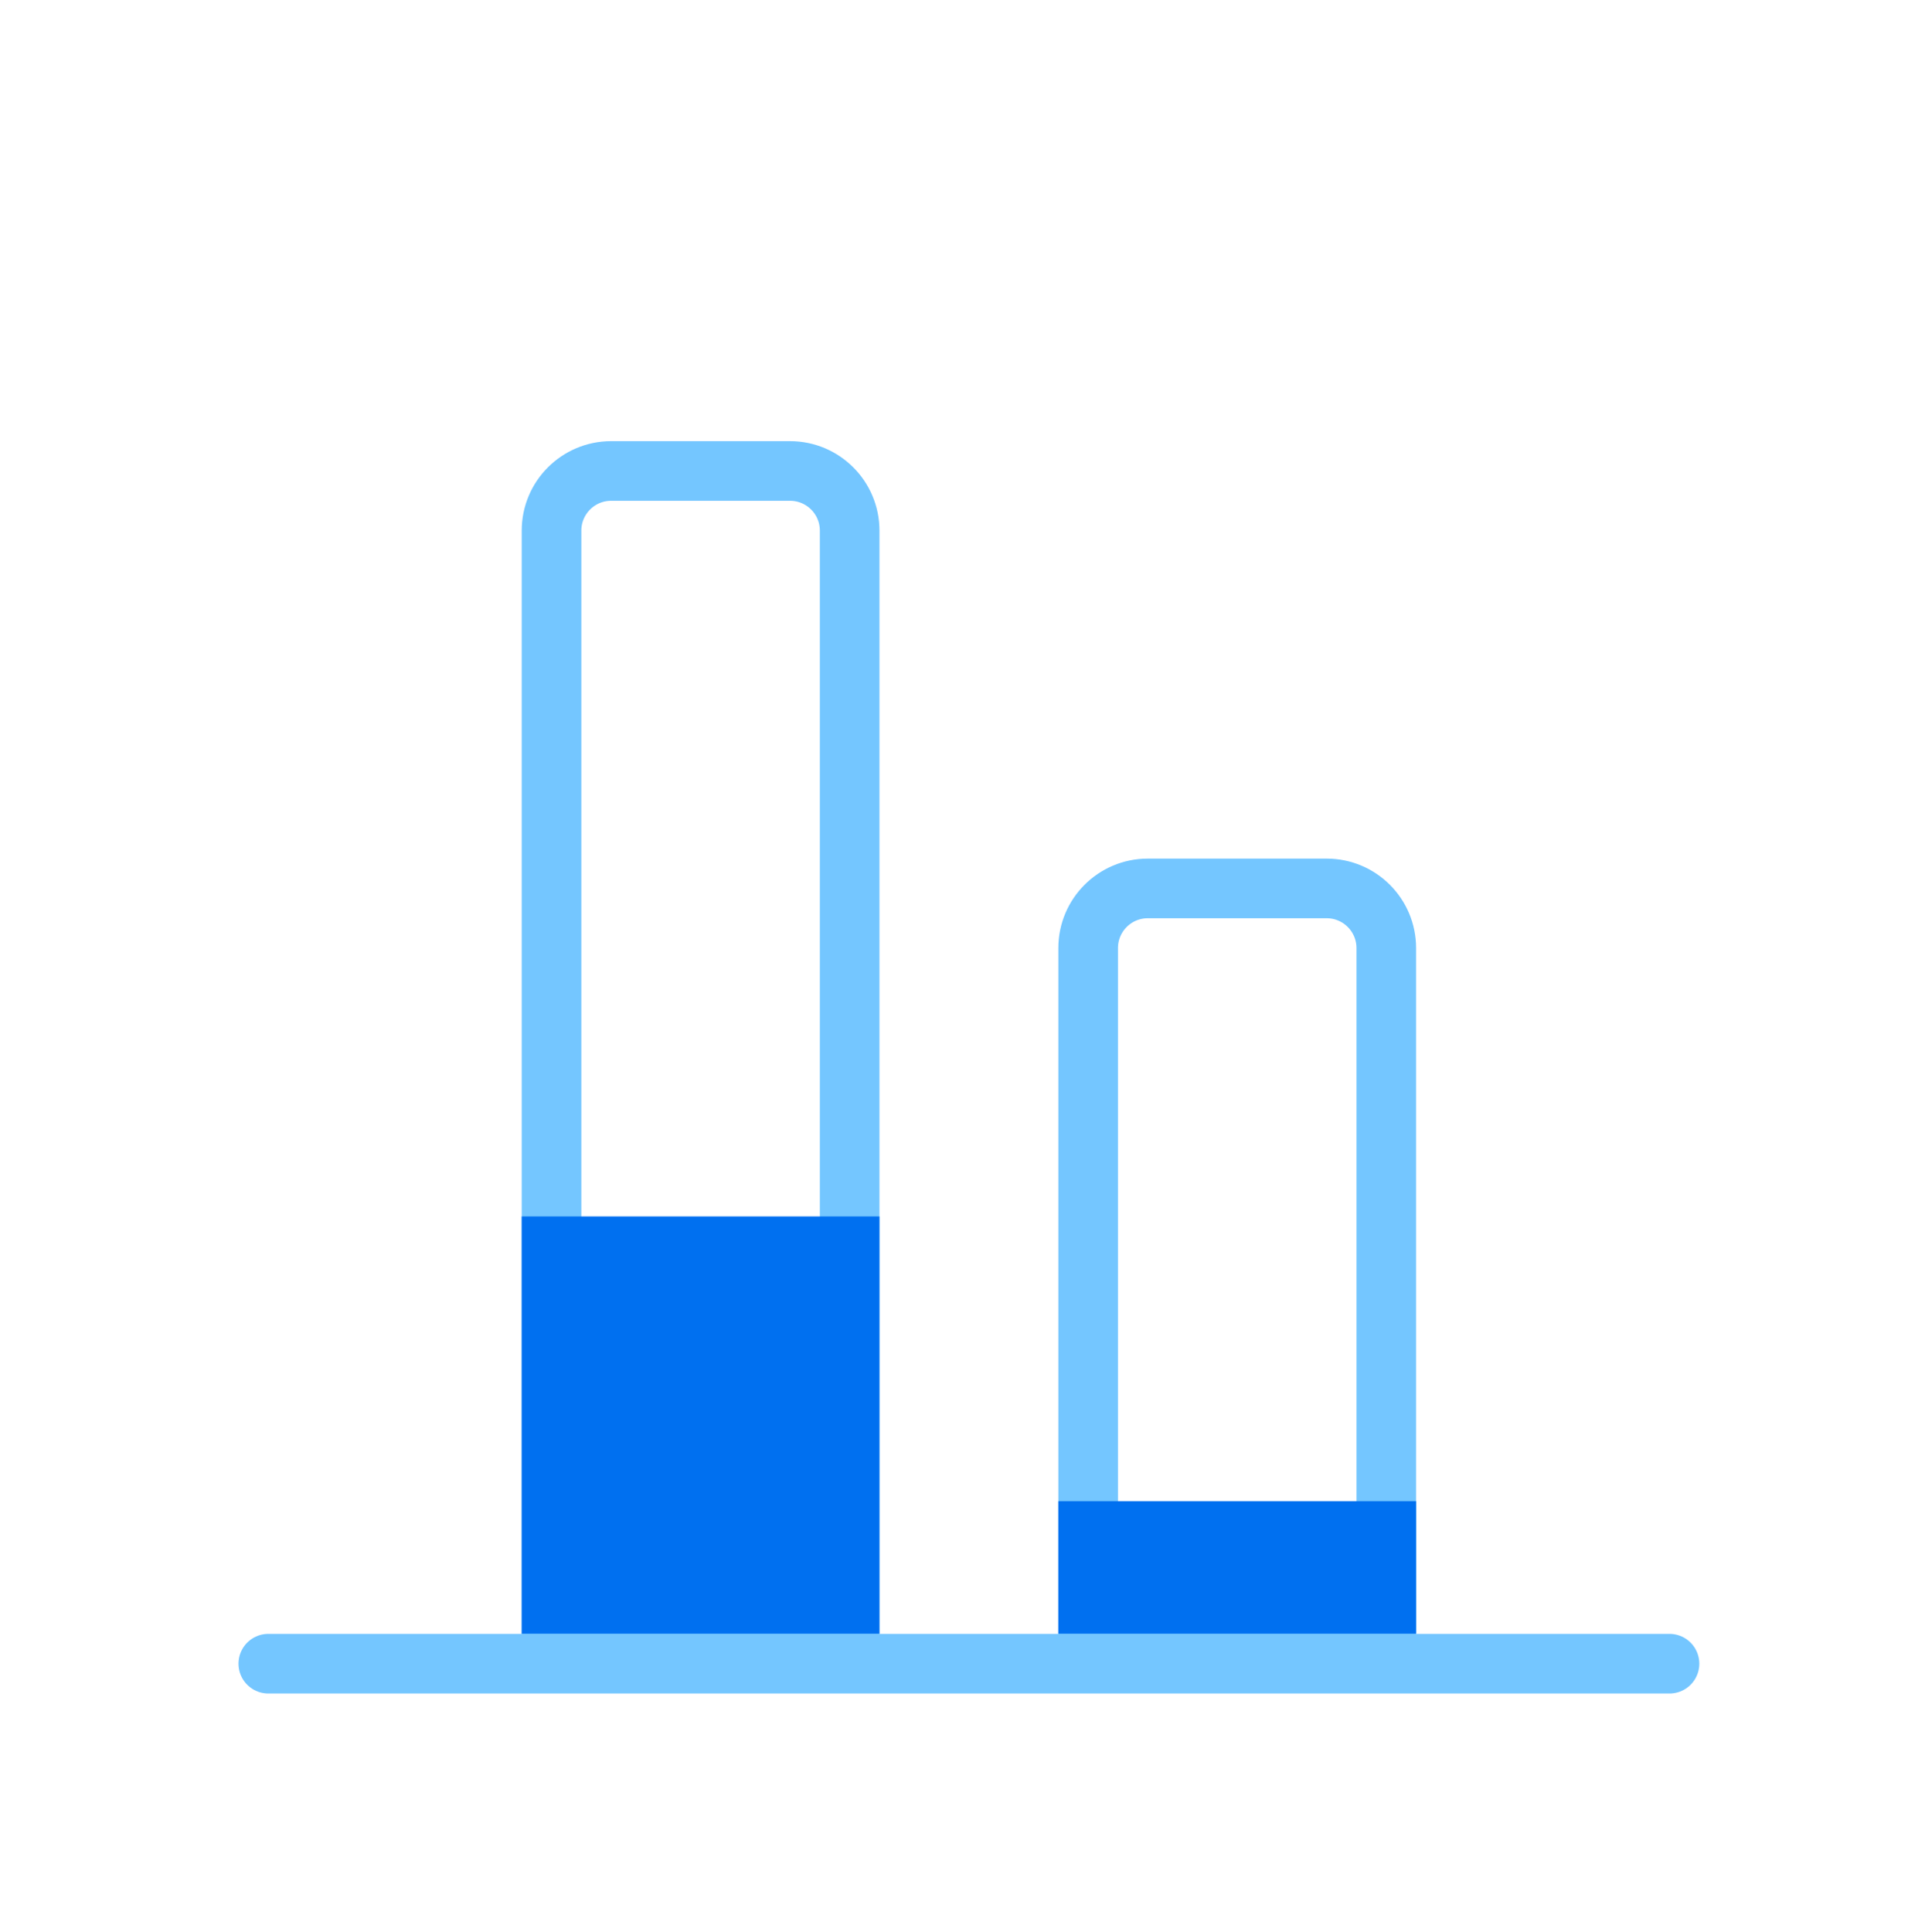
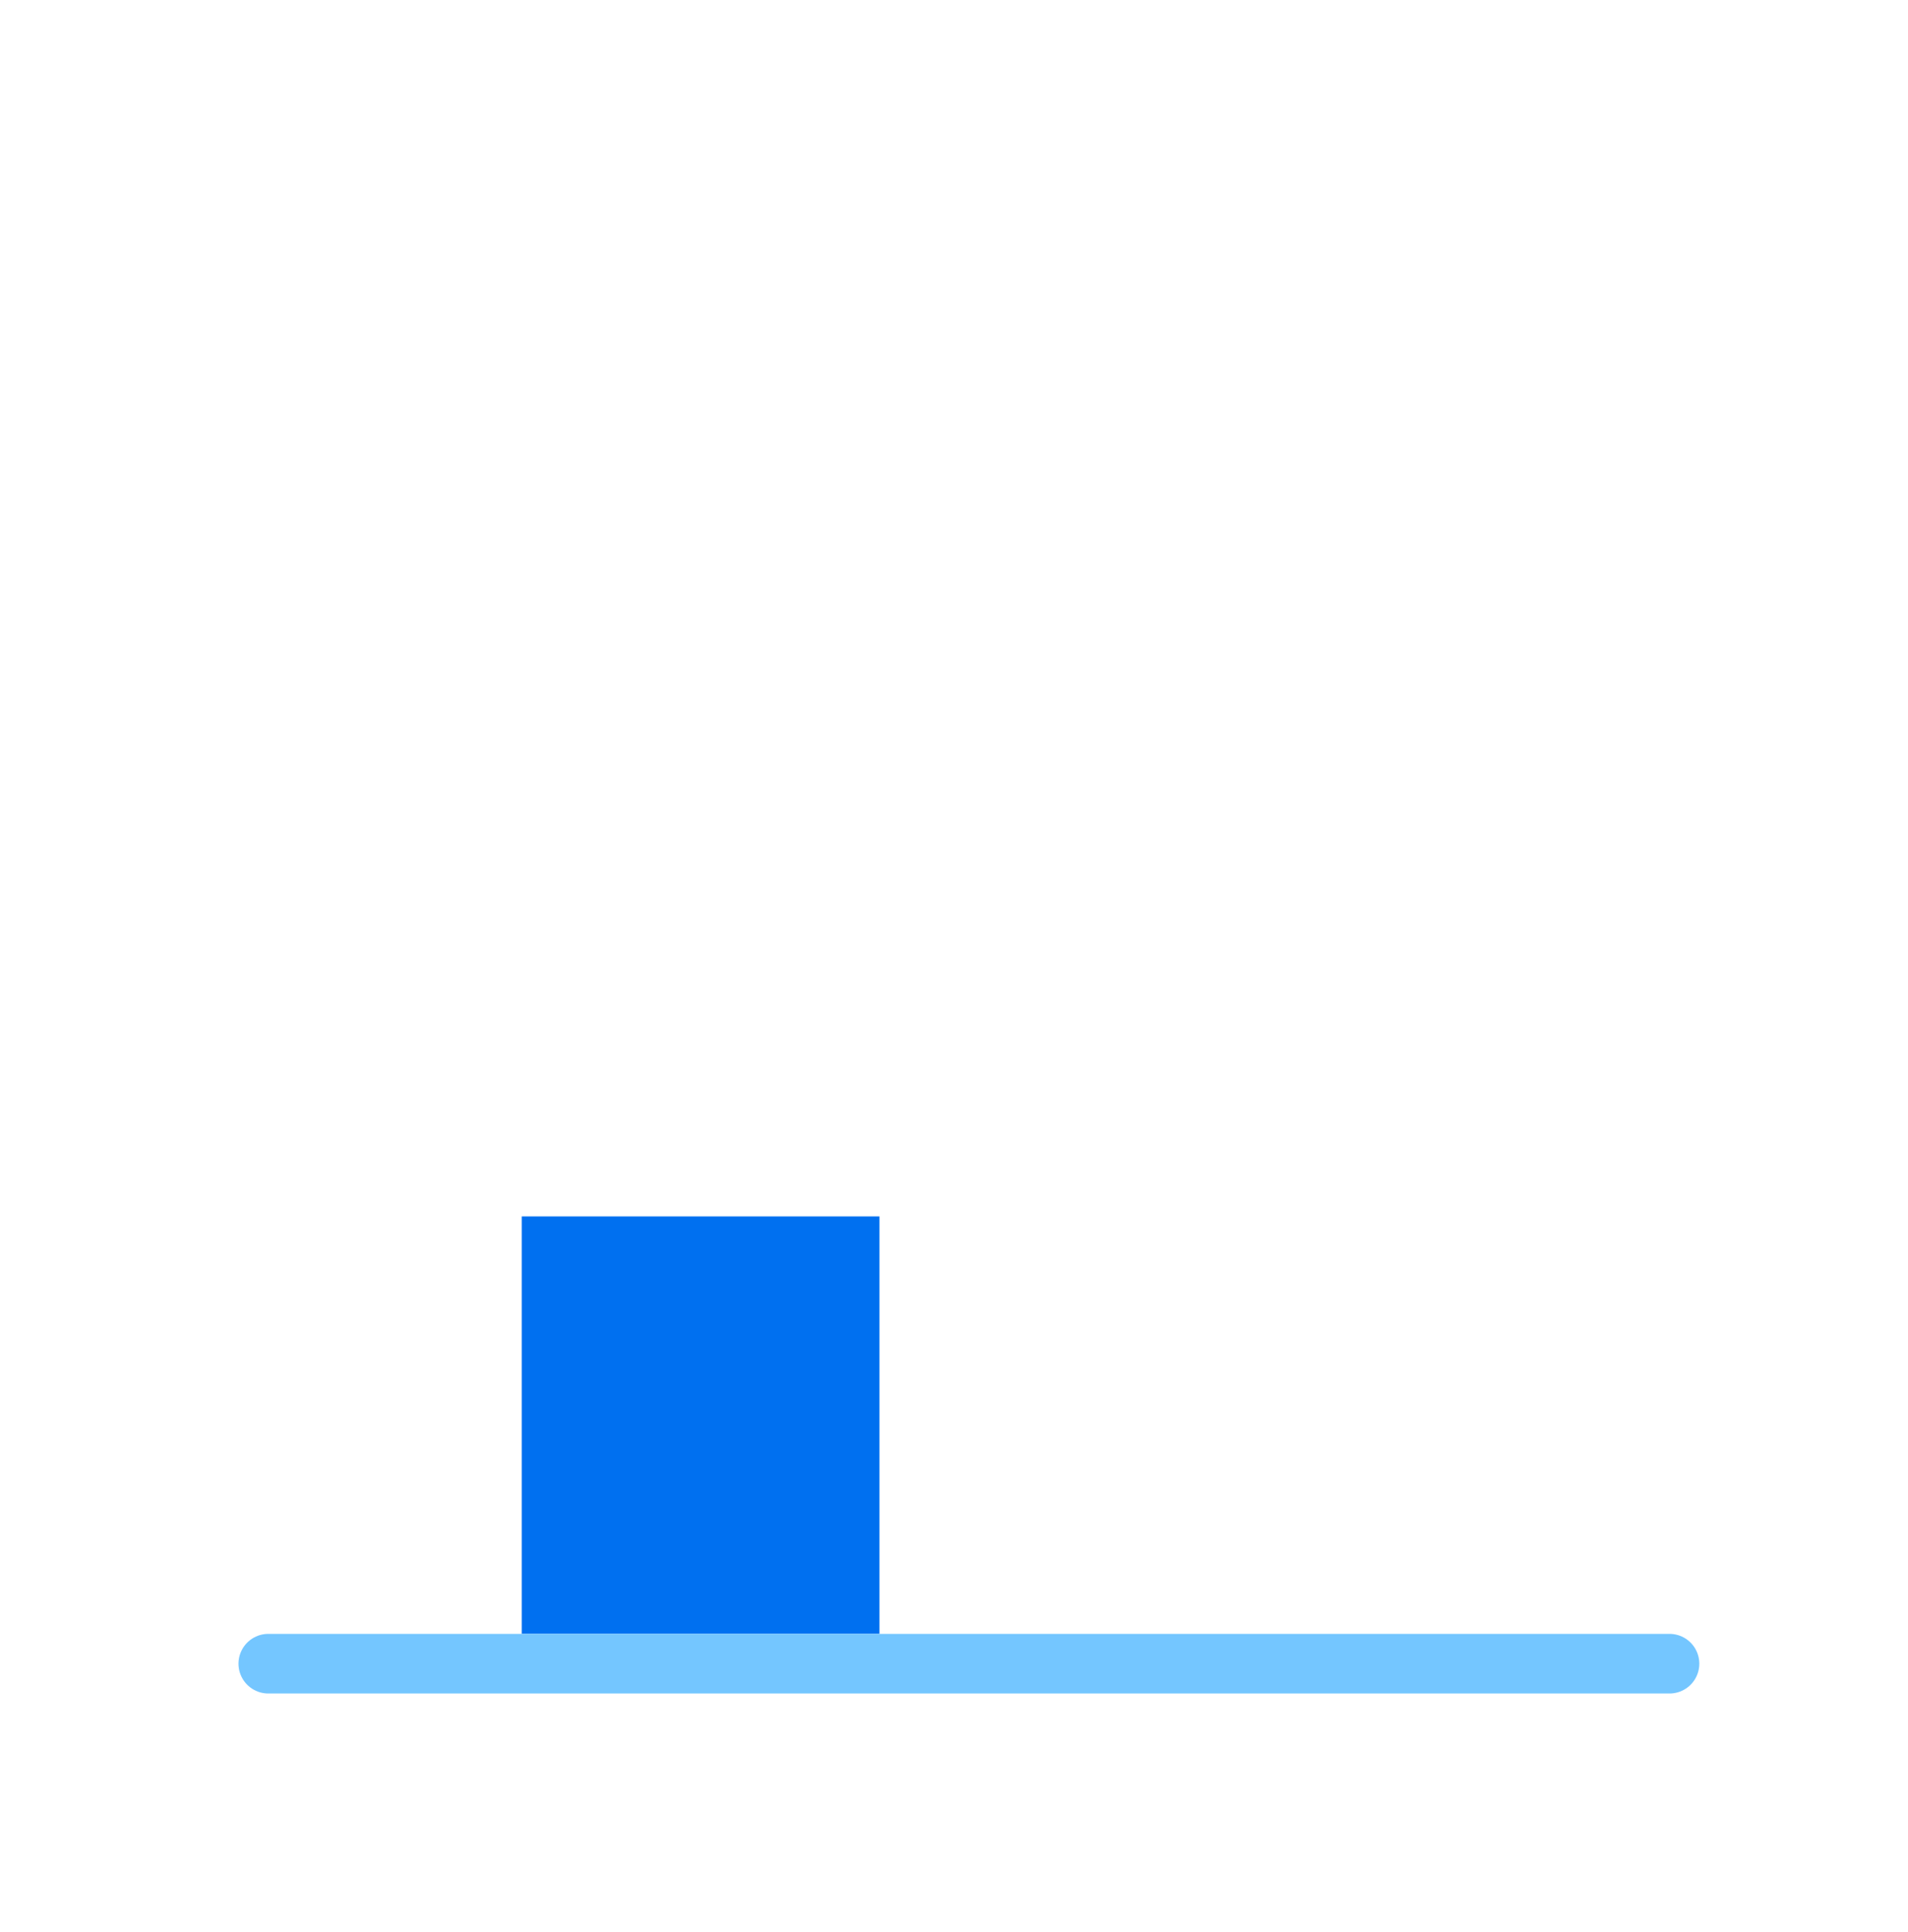
<svg xmlns="http://www.w3.org/2000/svg" width="80" height="81" viewBox="0 0 80 81" fill="none">
-   <path d="M45.625 69.587L58.125 69.587L58.125 39.744C58.125 38.363 57.006 37.244 55.625 37.244L48.125 37.244C46.744 37.244 45.625 38.363 45.625 39.744L45.625 69.587Z" stroke="#74C6FF" stroke-width="2.5" />
-   <path d="M23.125 69.212L35.625 69.212L35.625 22.244C35.625 20.863 34.506 19.744 33.125 19.744L25.625 19.744C24.244 19.744 23.125 20.863 23.125 22.244L23.125 69.212Z" stroke="#74C6FF" stroke-width="2.5" />
-   <rect width="5.562" height="15" transform="matrix(4.37114e-08 -1 -1 -4.37114e-08 59.375 68.494)" fill="#0070F0" />
  <rect width="17.5" height="15" transform="matrix(4.37114e-08 -1 -1 -4.37114e-08 36.875 68.494)" fill="#0070F0" />
  <path d="M70 69.744L11.25 69.744" stroke="#74C6FF" stroke-width="2.5" stroke-linecap="round" />
</svg>